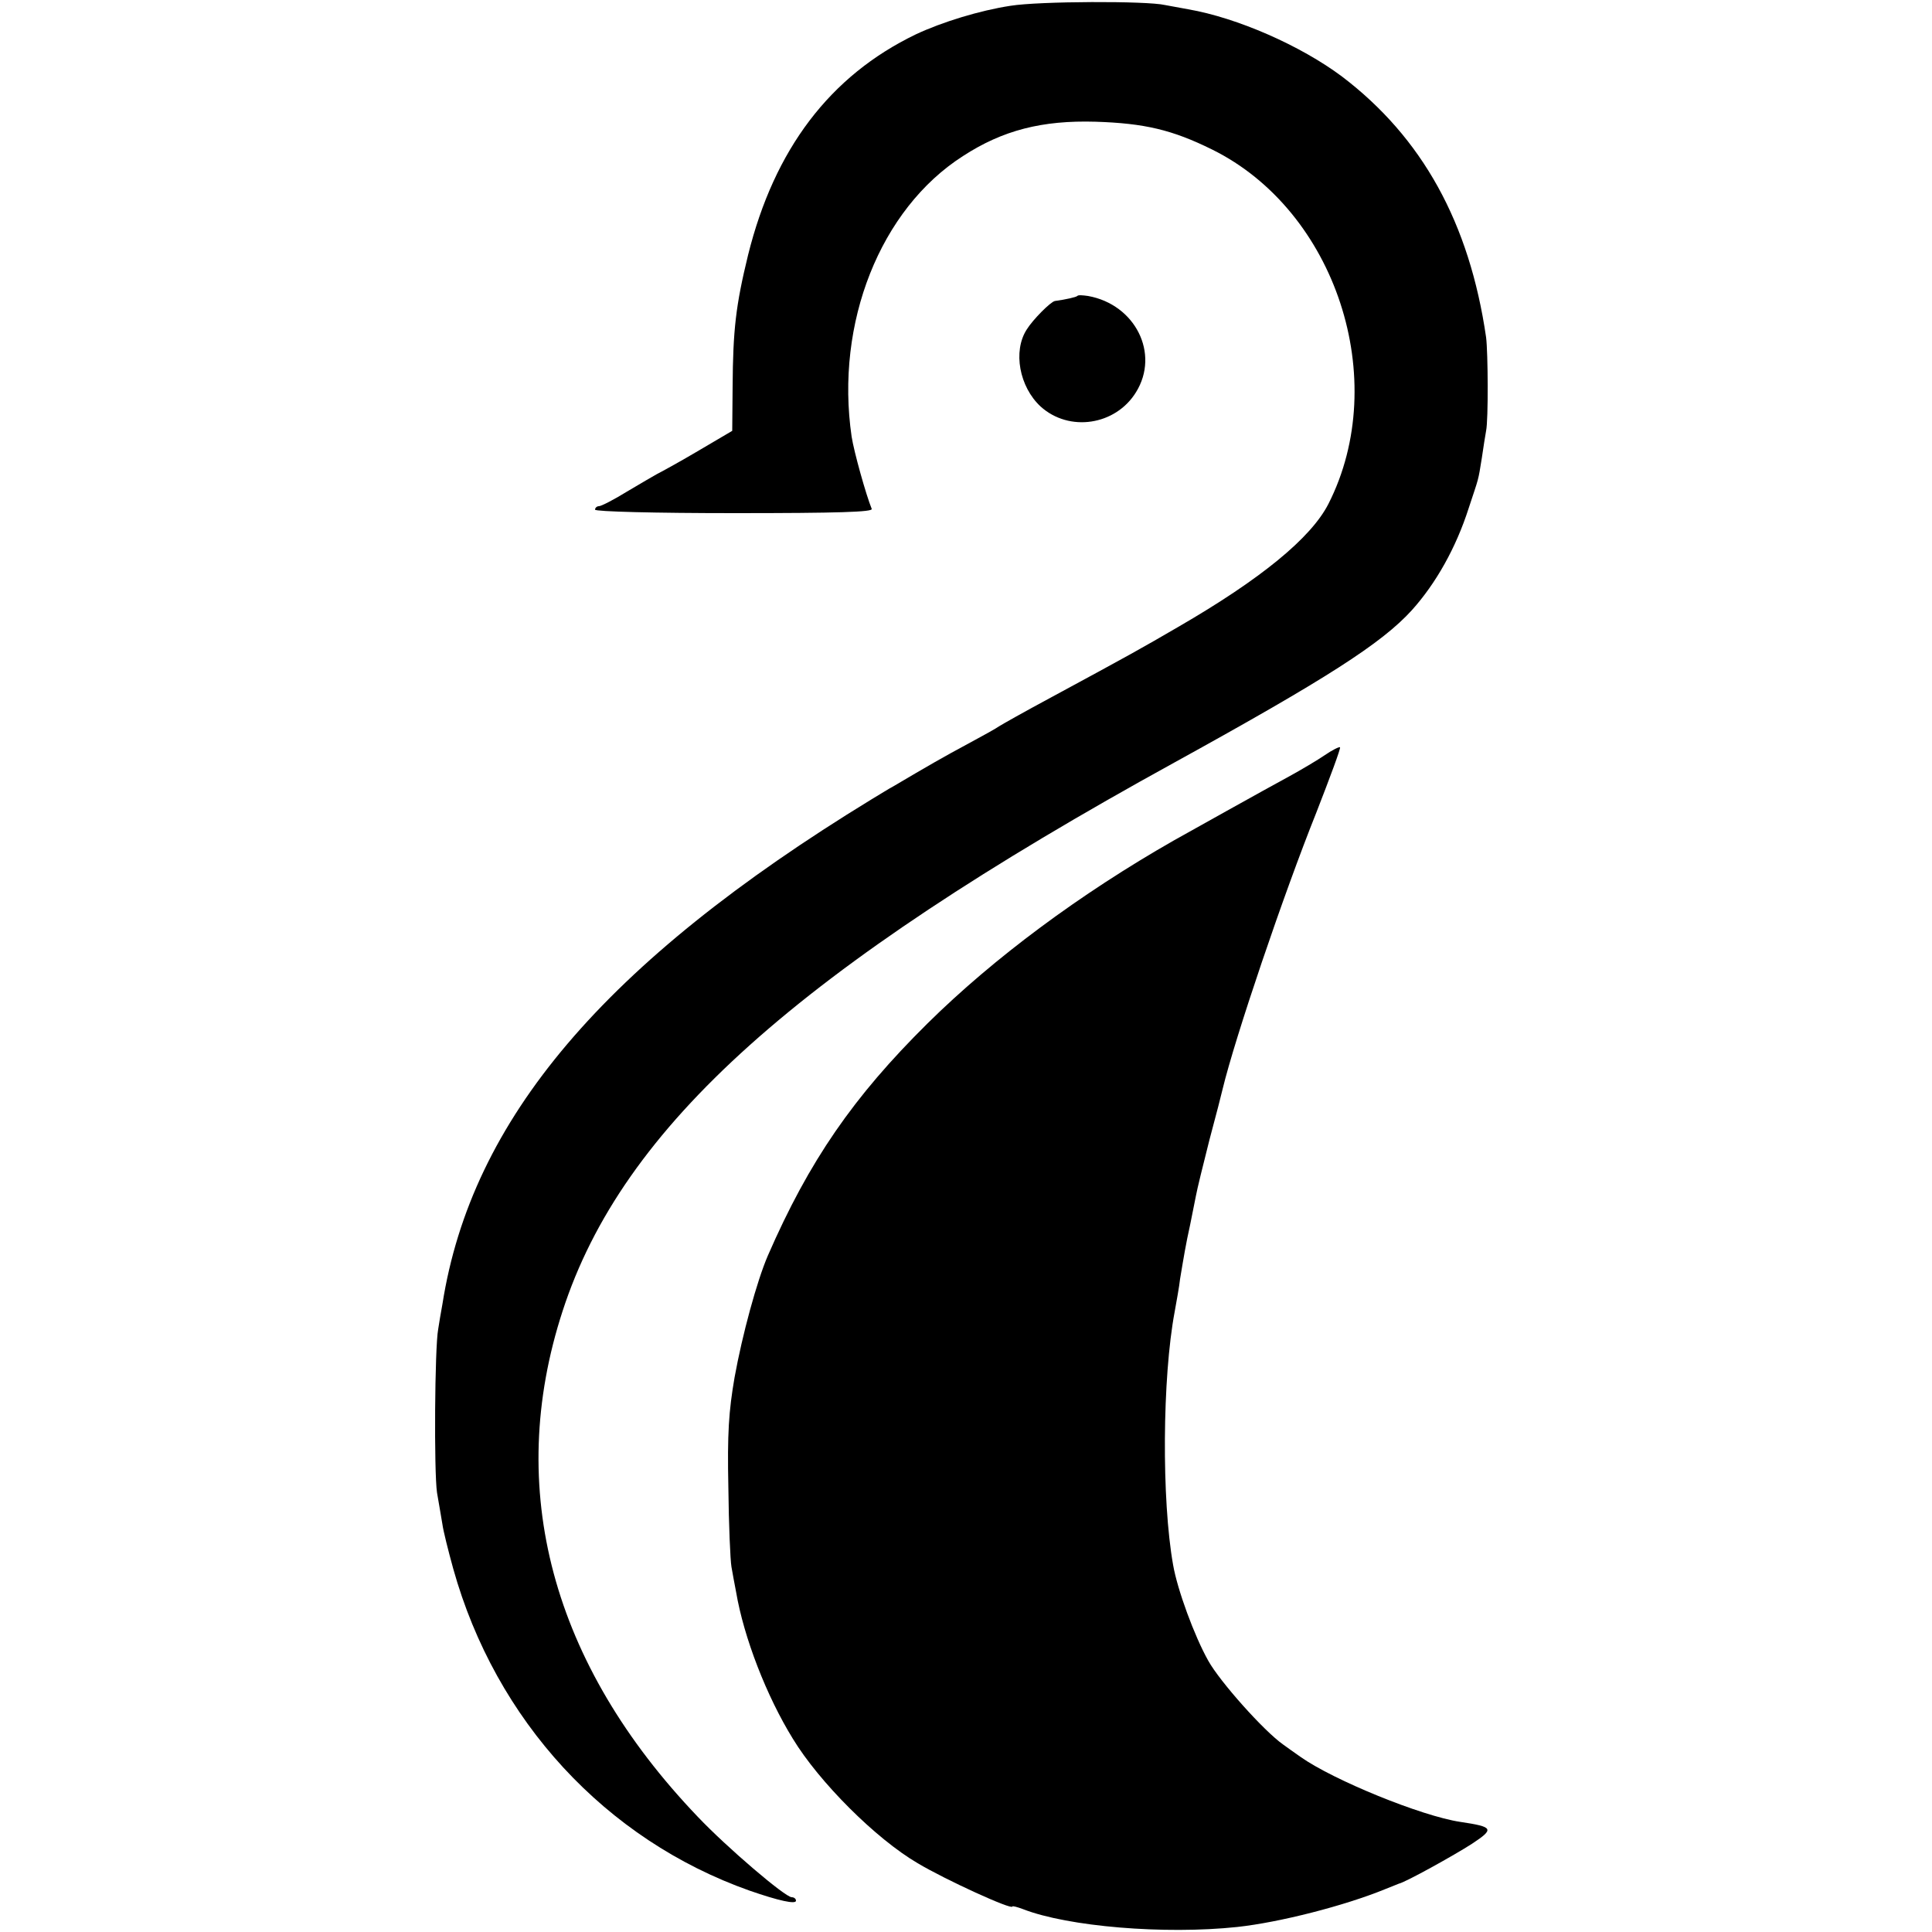
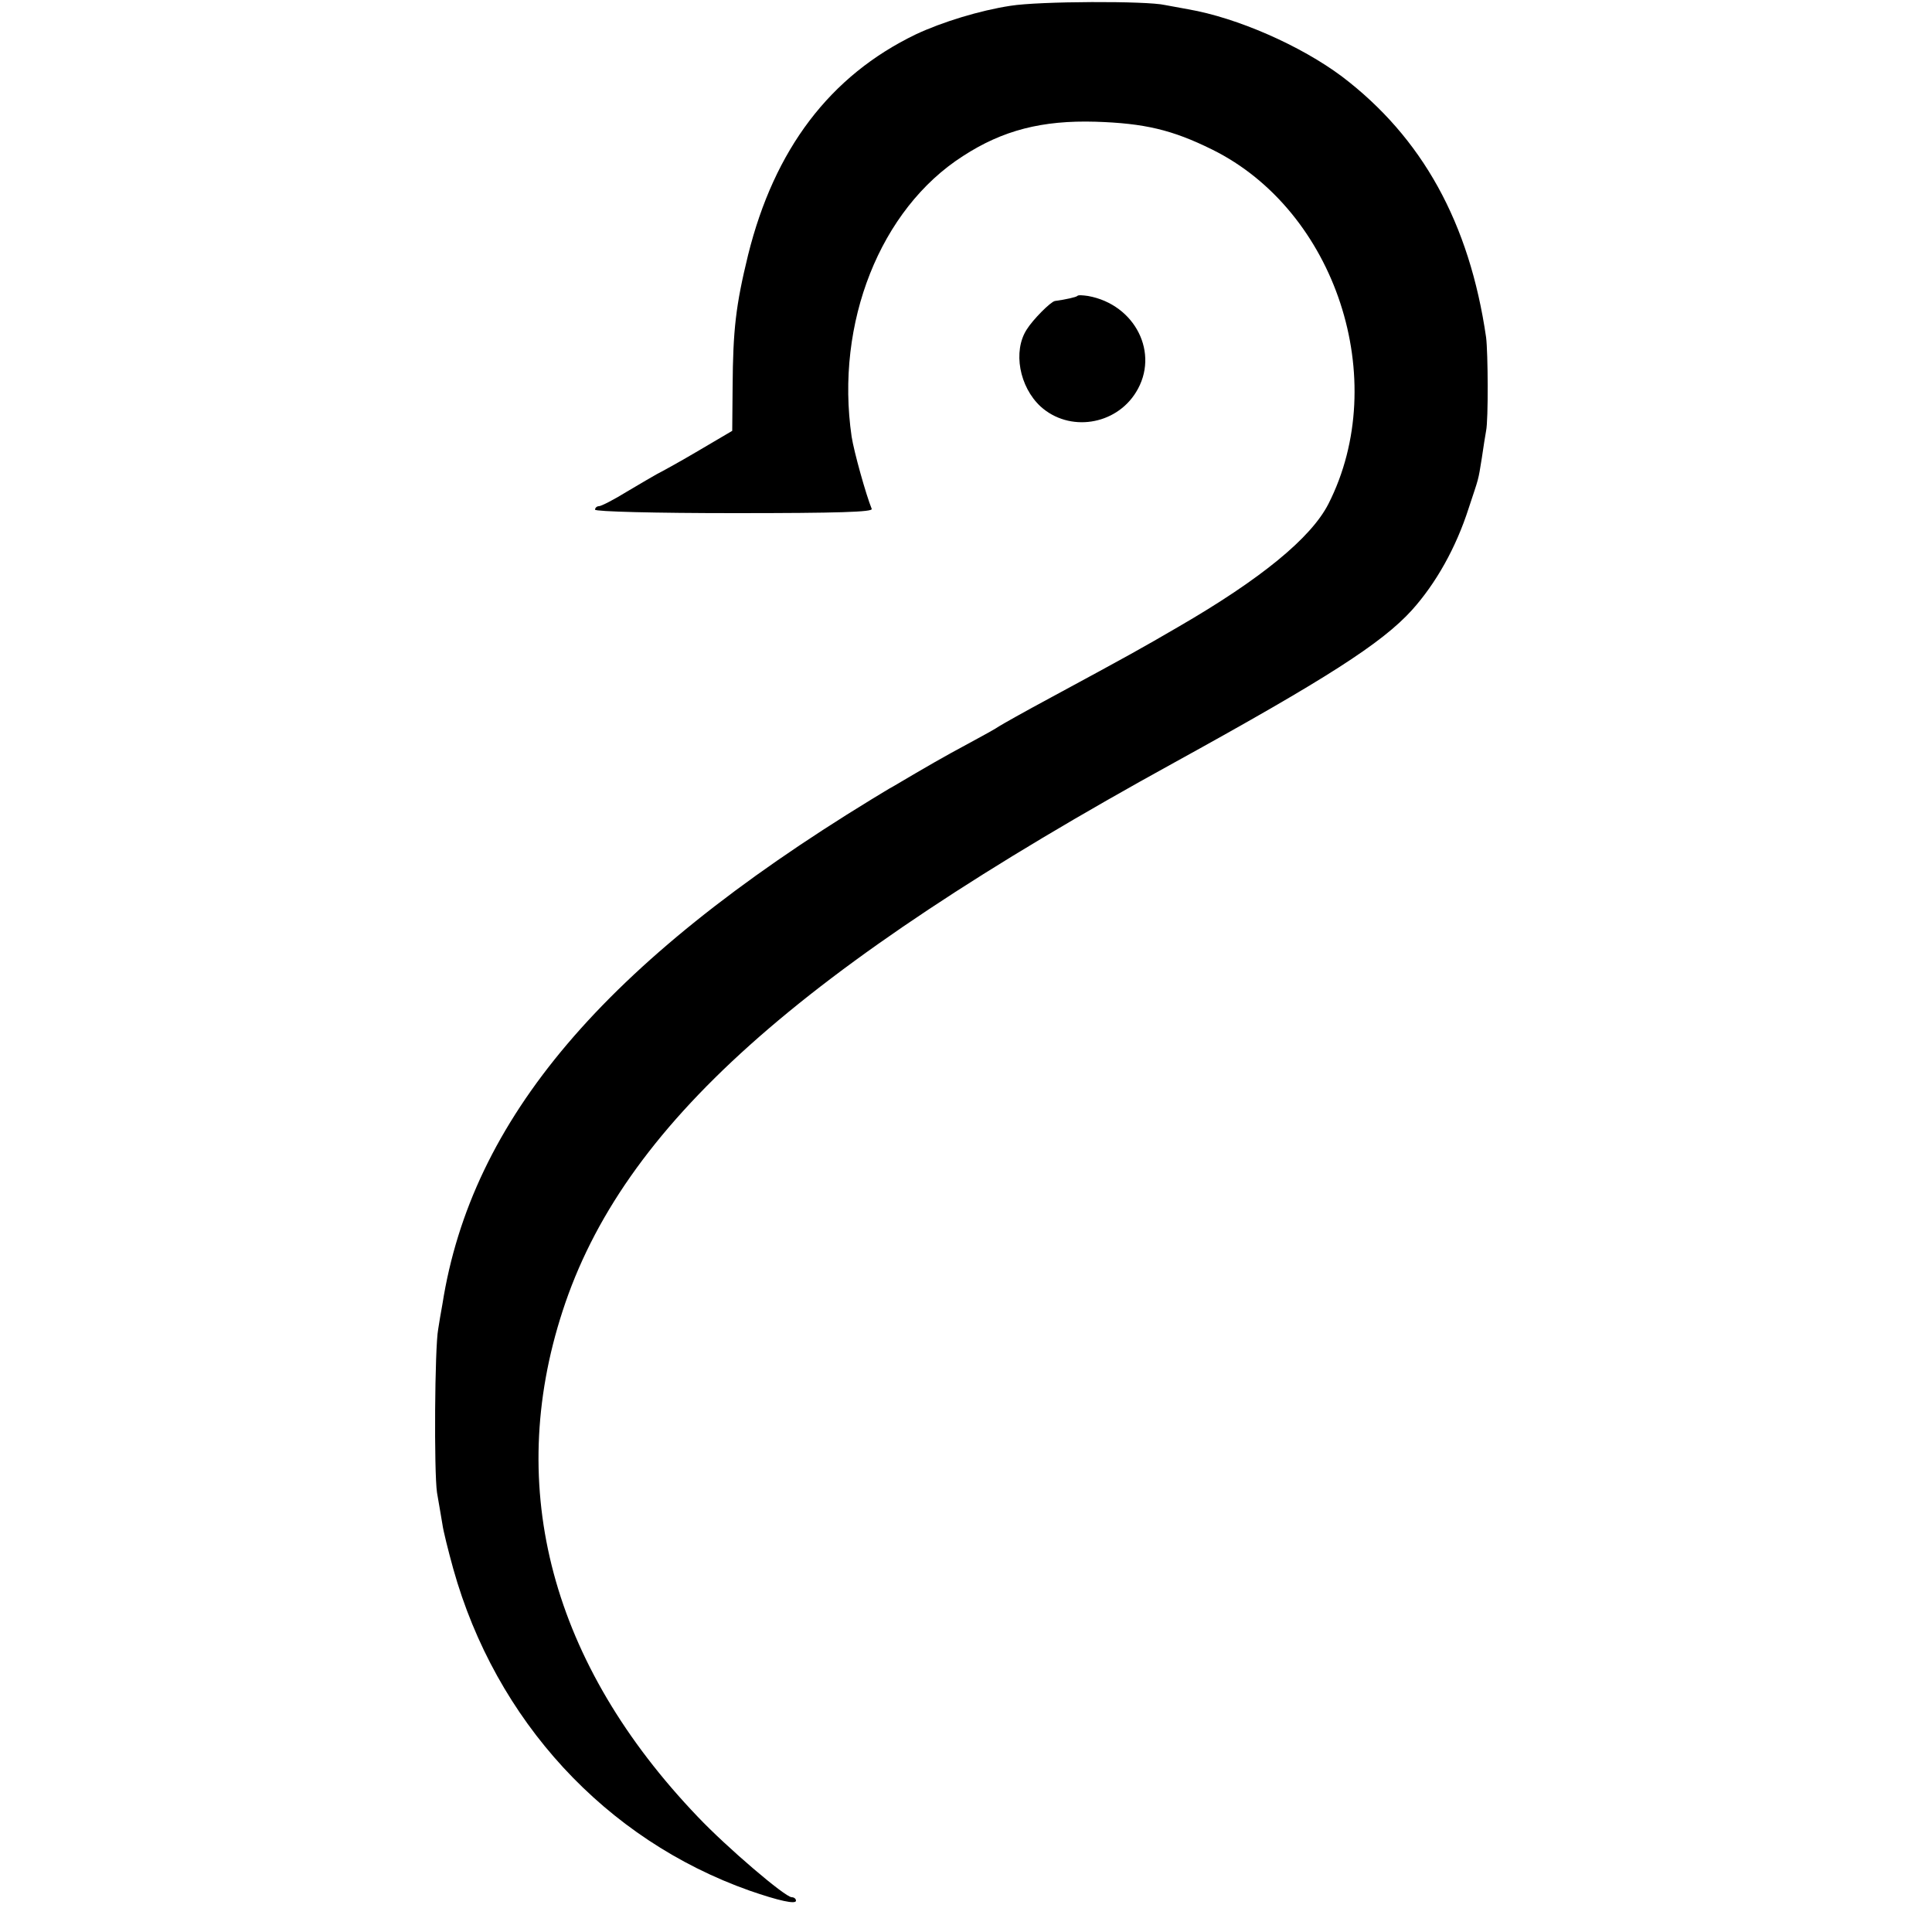
<svg xmlns="http://www.w3.org/2000/svg" version="1.0" width="500pt" height="500pt" viewBox="0 0 500 500" preserveAspectRatio="xMidYMid meet">
  <g transform="translate(0,500) scale(0.1,-0.1)" fill="#000000" stroke="none">
    <path d="M2615 4985 c-79 -12 -177 -42 -245 -74 -222 -107 -366 -297 -434 -571 -32 -131 -39 -194 -40 -340 l-1 -115 -90 -53 c-49 -29 -97 -55 -105 -59 -7 -4 -42 -24 -77 -45 -34 -21 -67 -38 -73 -38 -5 0 -10 -4 -10 -9 0 -5 156 -9 361 -9 269 0 359 3 355 11 -15 37 -46 148 -52 187 -43 294 74 589 288 726 103 67 205 93 343 89 127 -4 199 -21 302 -72 320 -158 464 -596 301 -917 -45 -88 -174 -194 -388 -318 -98 -57 -121 -70 -330 -183 -69 -37 -129 -71 -135 -75 -5 -4 -41 -24 -80 -45 -60 -32 -105 -58 -193 -110 -10 -5 -35 -21 -57 -34 -692 -423 -1035 -828 -1110 -1306 -4 -22 -9 -51 -11 -65 -9 -47 -11 -370 -3 -423 5 -28 11 -65 14 -82 2 -16 15 -68 28 -115 110 -393 394 -701 767 -833 75 -26 120 -36 120 -26 0 5 -5 9 -11 9 -17 0 -168 129 -243 208 -378 395 -500 849 -350 1309 155 478 609 884 1584 1420 392 216 536 308 614 394 62 69 114 161 147 264 27 82 24 68 34 130 4 28 9 59 11 70 6 28 5 203 0 242 -43 296 -165 517 -373 675 -107 80 -271 152 -398 174 -22 4 -49 9 -60 11 -47 11 -326 10 -400 -2z" />
    <path d="M2788 4234 c-3 -3 -29 -9 -58 -13 -11 -2 -57 -48 -73 -74 -36 -56 -19 -148 36 -199 74 -67 194 -49 247 37 62 100 -2 227 -124 249 -14 2 -26 3 -28 0z" />
-     <path d="M3429 3046 c-19 -13 -61 -38 -94 -56 -61 -33 -265 -147 -297 -165 -242 -138 -466 -304 -638 -474 -191 -189 -306 -355 -413 -601 -28 -65 -66 -204 -86 -315 -15 -87 -19 -145 -16 -285 1 -96 5 -188 8 -205 3 -16 8 -46 12 -65 20 -118 79 -270 147 -380 68 -112 215 -259 323 -322 72 -43 245 -122 245 -112 0 2 12 -1 28 -7 116 -45 365 -66 554 -46 110 12 278 55 383 98 17 7 32 13 35 14 18 4 144 74 189 103 59 39 57 44 -30 57 -100 15 -328 108 -413 168 -17 12 -37 26 -45 32 -50 35 -164 163 -194 217 -36 64 -80 184 -91 248 -30 168 -28 485 4 655 5 28 12 66 14 85 9 54 15 91 26 140 5 25 12 59 15 75 3 17 19 82 35 145 17 63 32 122 34 131 32 133 158 505 243 717 35 90 63 165 61 168 -2 2 -20 -7 -39 -20z" />
  </g>
</svg>